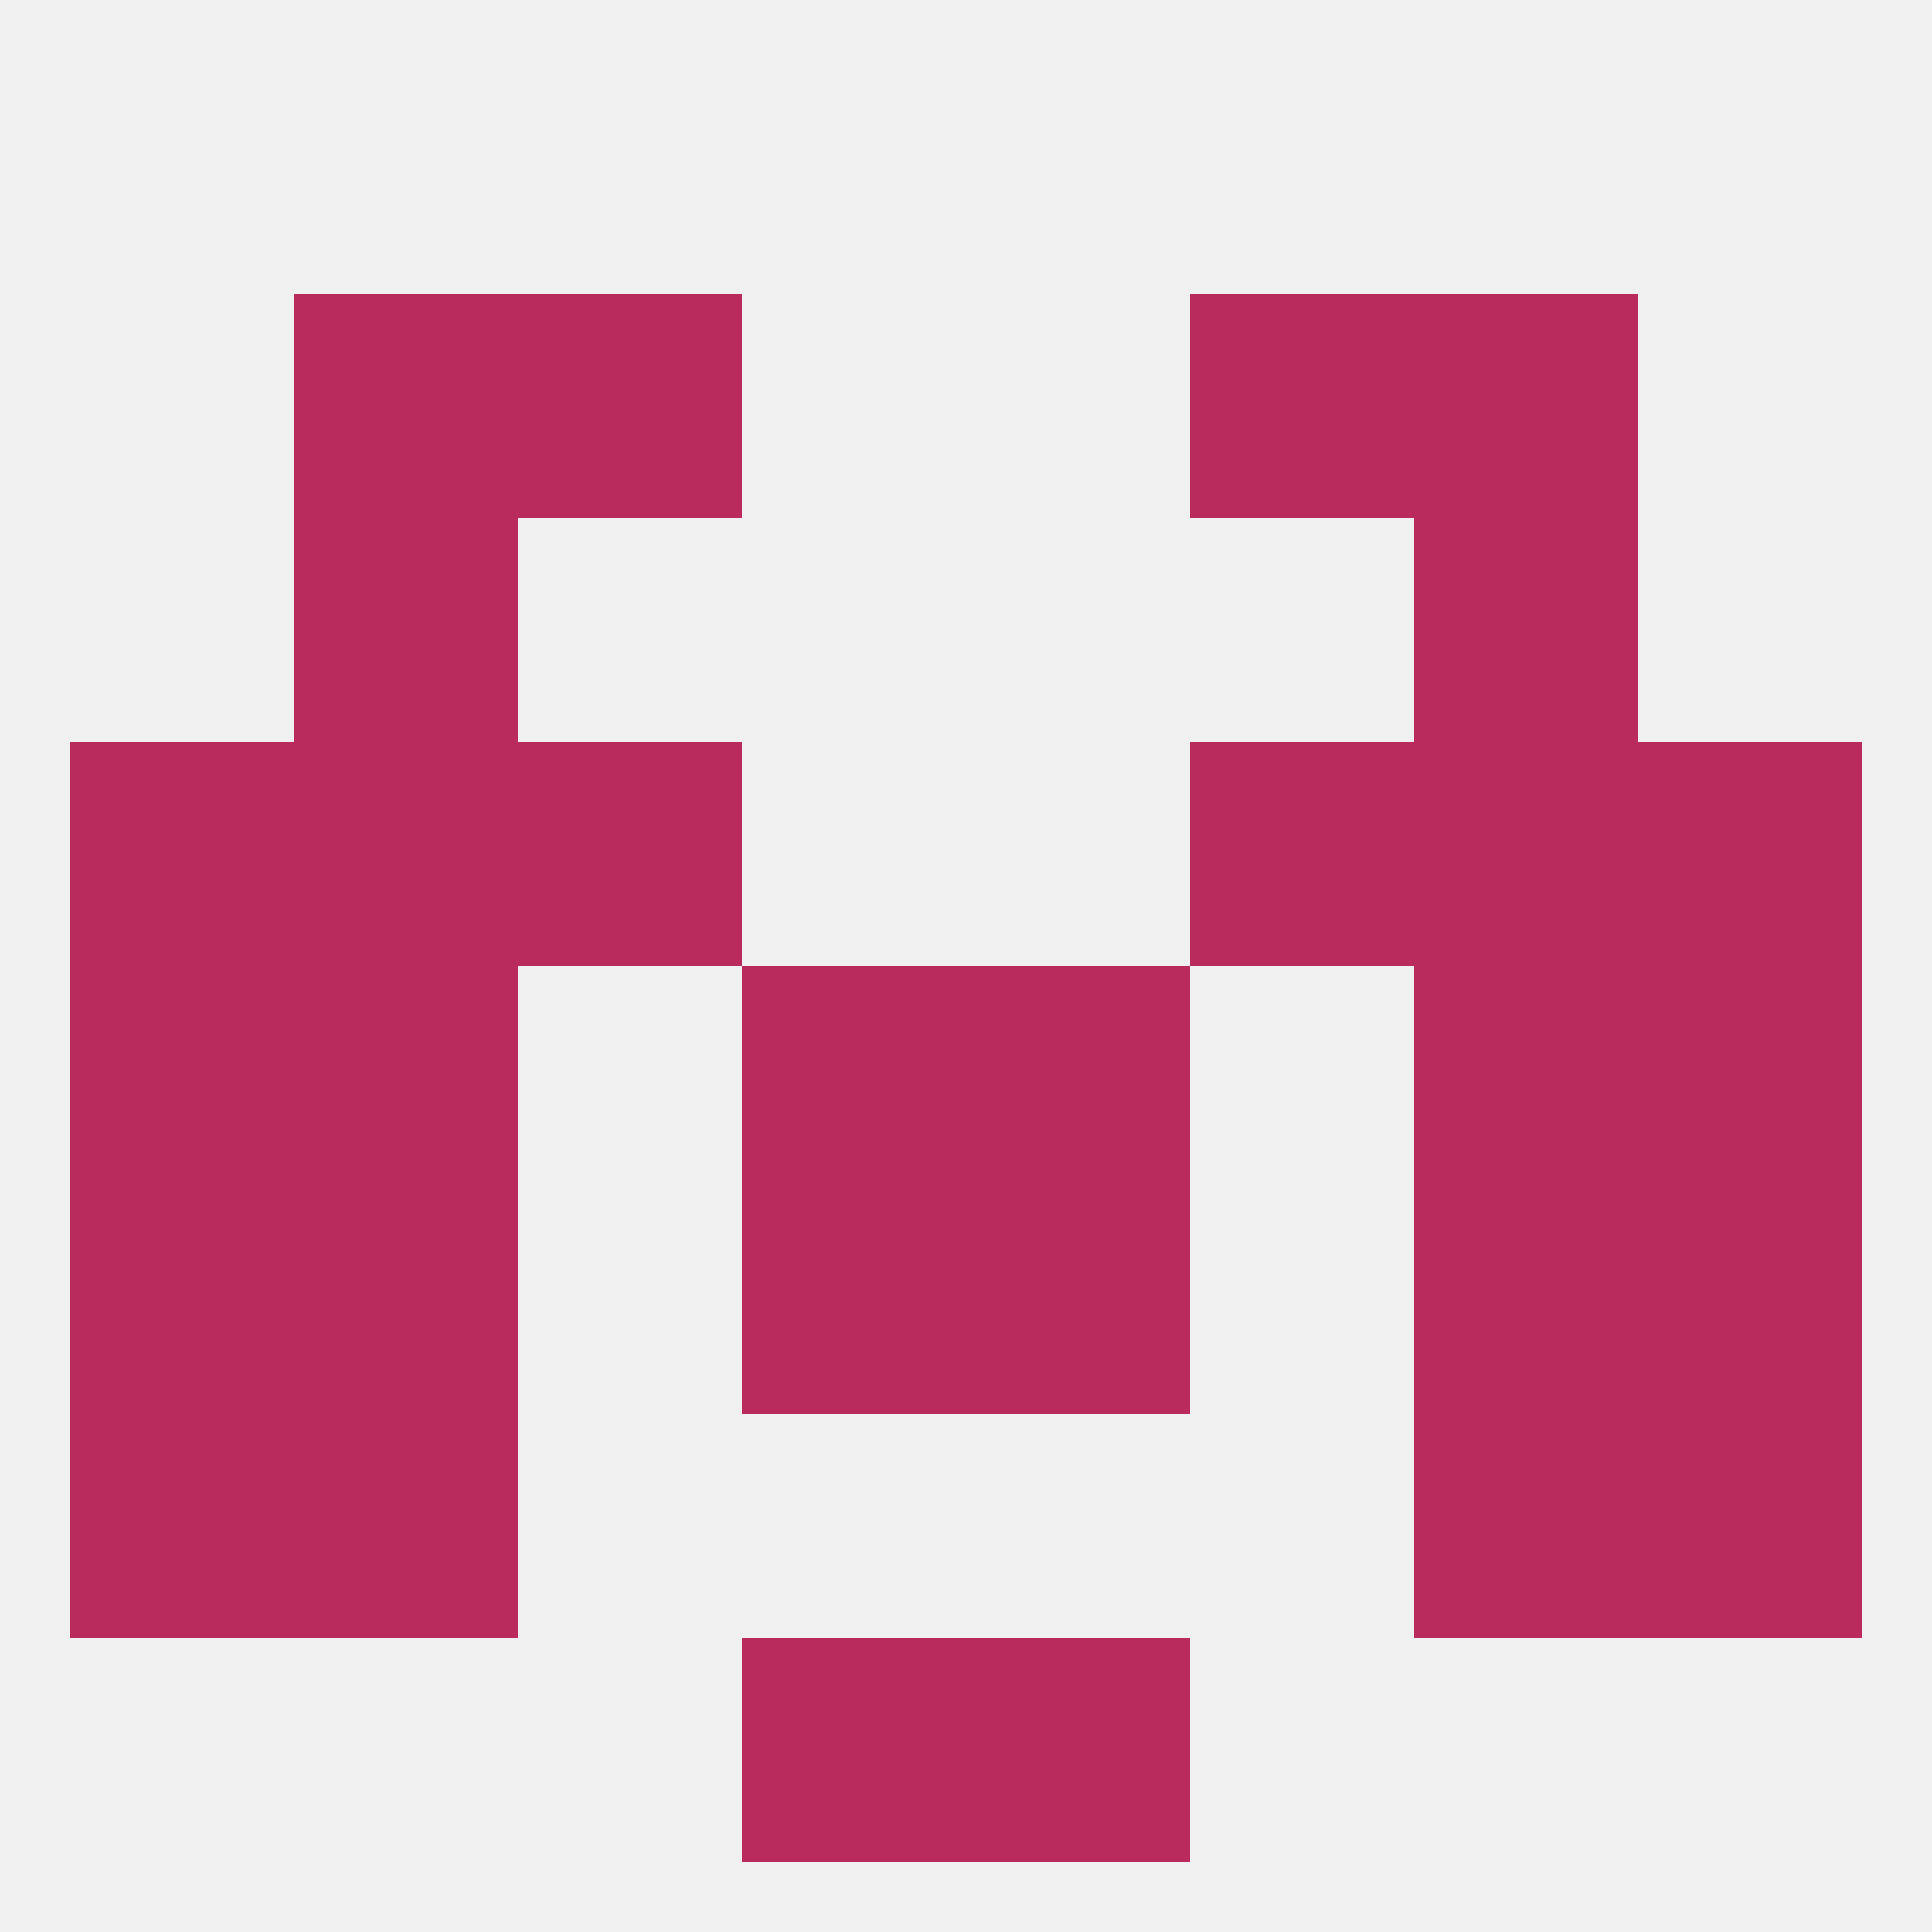
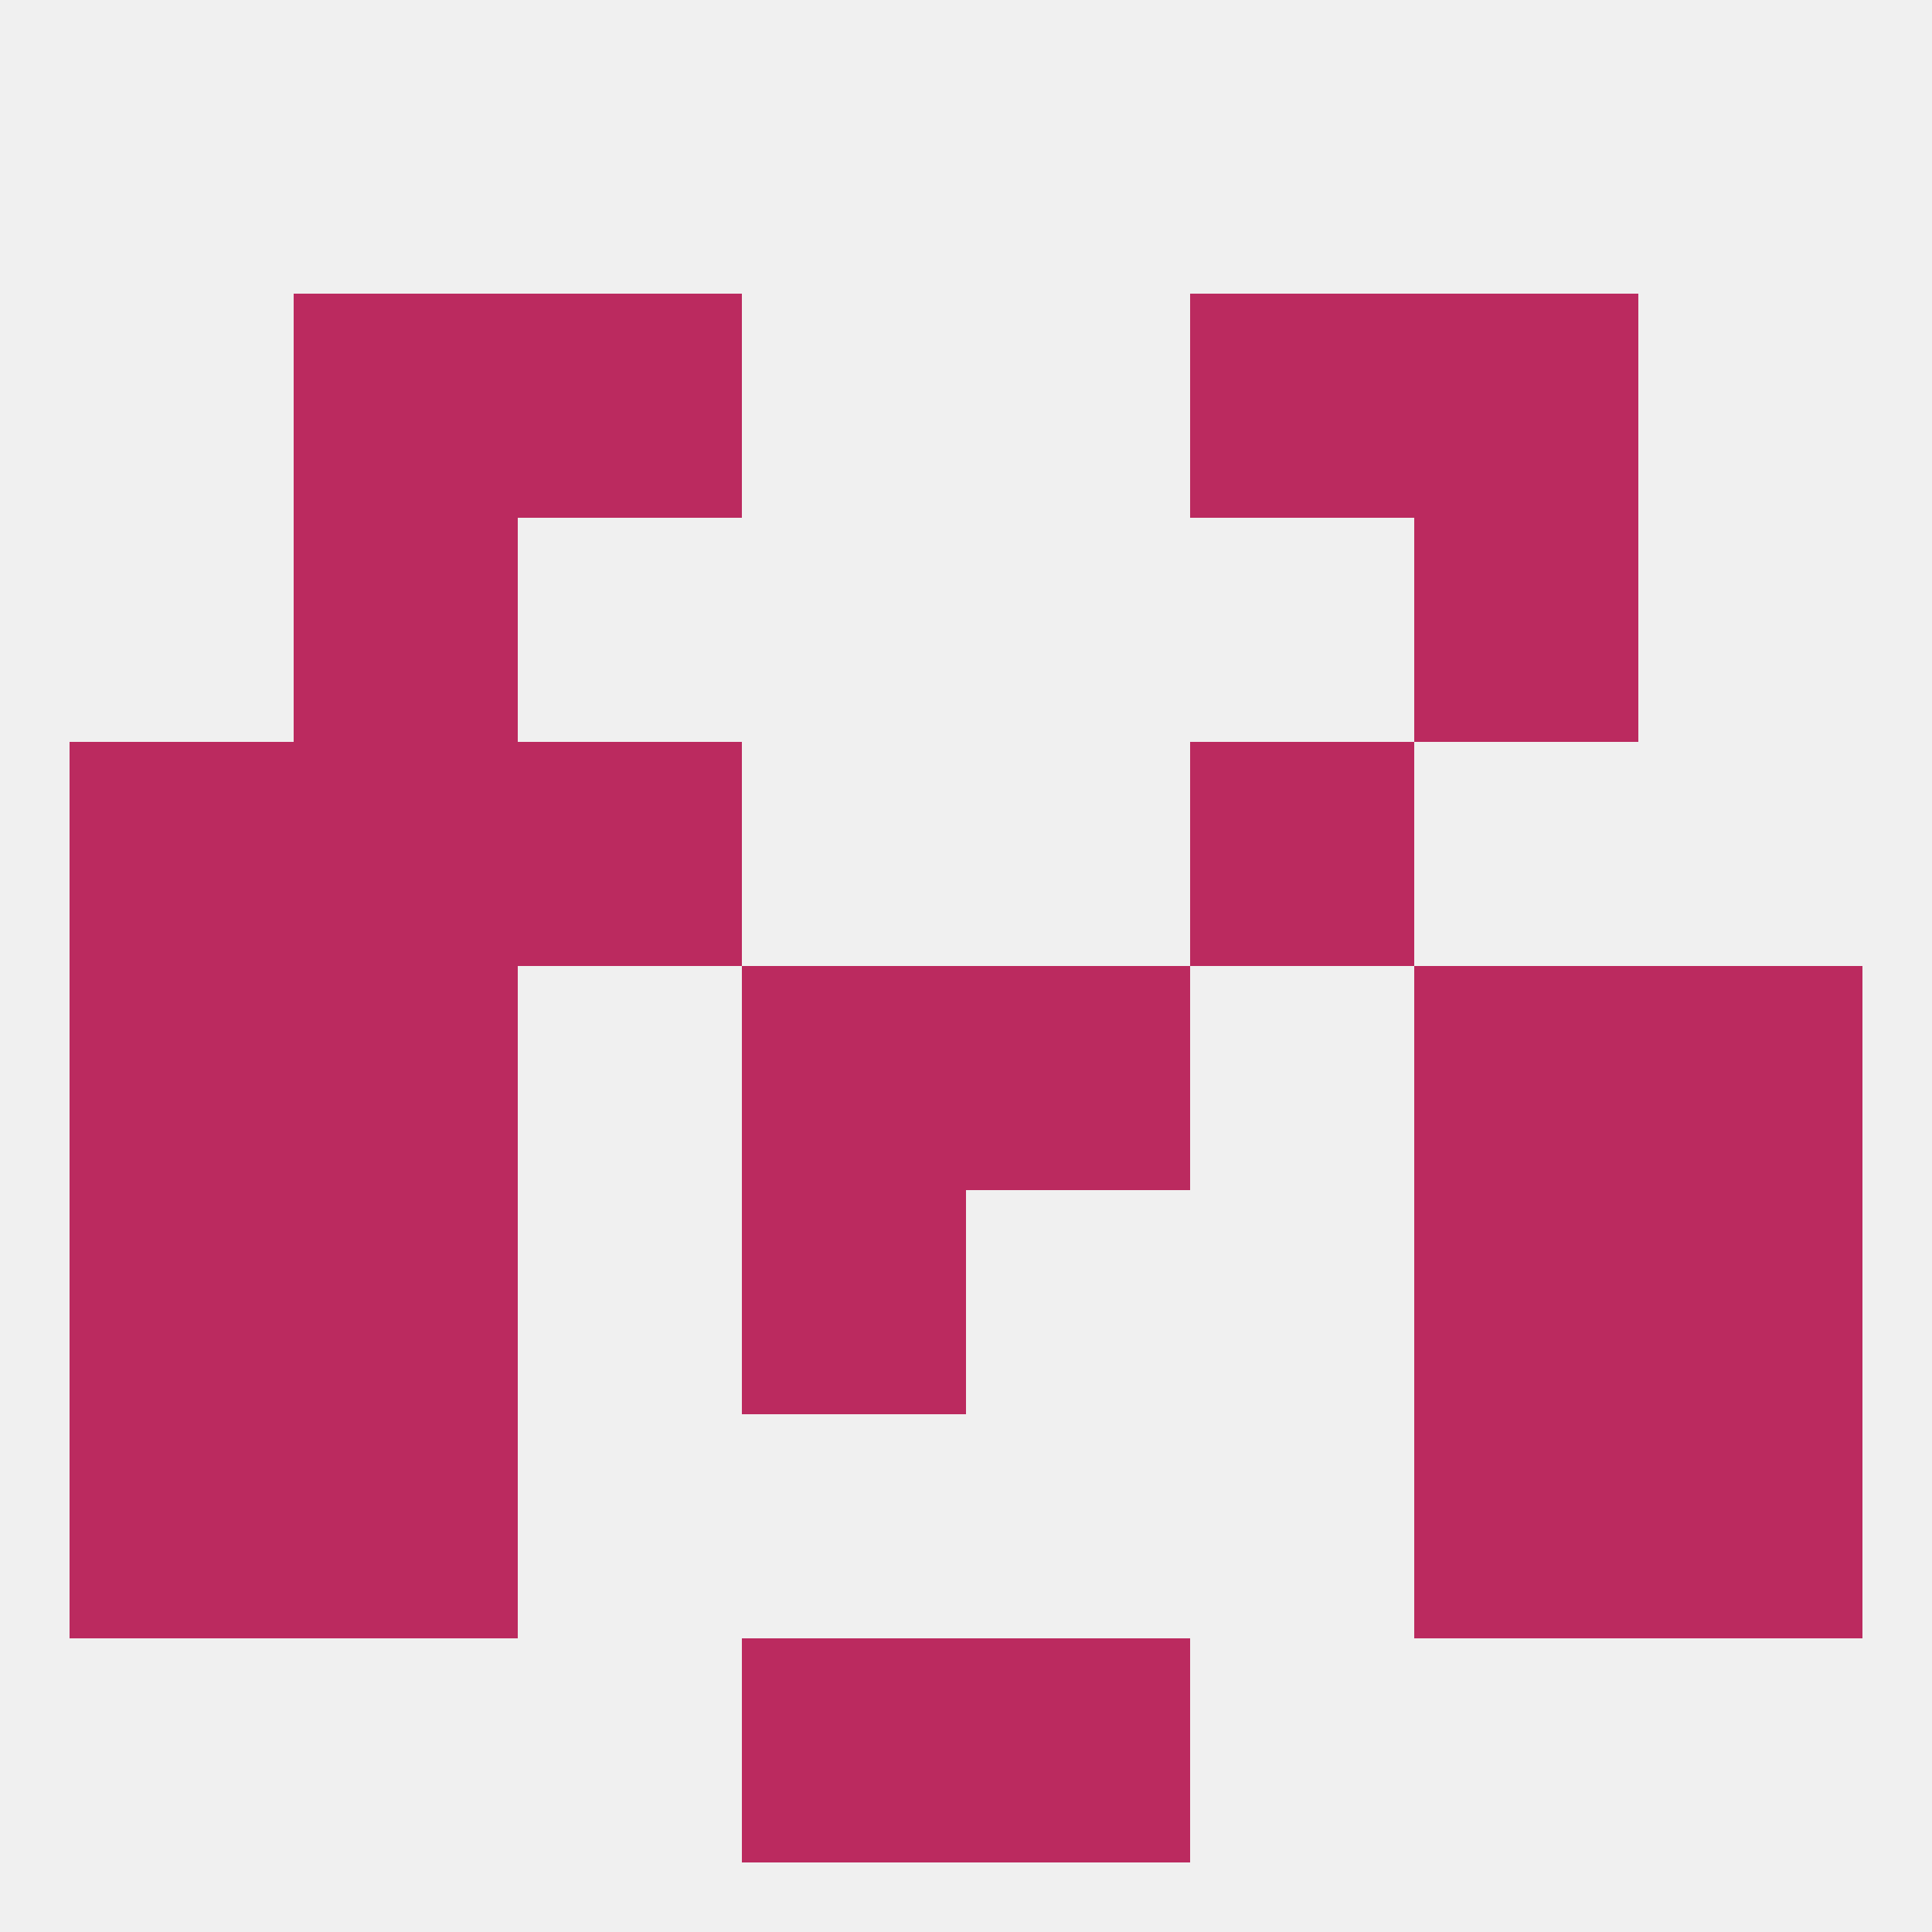
<svg xmlns="http://www.w3.org/2000/svg" version="1.1" baseprofile="full" width="250" height="250" viewBox="0 0 250 250">
  <rect width="100%" height="100%" fill="rgba(240,240,240,255)" />
  <rect x="38" y="38" width="29" height="29" fill="rgba(187,42,95,255)" />
  <rect x="183" y="38" width="29" height="29" fill="rgba(187,42,95,255)" />
  <rect x="67" y="38" width="29" height="29" fill="rgba(187,42,95,255)" />
  <rect x="154" y="38" width="29" height="29" fill="rgba(187,42,95,255)" />
  <rect x="38" y="67" width="29" height="29" fill="rgba(187,42,95,255)" />
  <rect x="183" y="67" width="29" height="29" fill="rgba(187,42,95,255)" />
  <rect x="38" y="183" width="29" height="29" fill="rgba(187,42,95,255)" />
  <rect x="183" y="183" width="29" height="29" fill="rgba(187,42,95,255)" />
  <rect x="9" y="183" width="29" height="29" fill="rgba(187,42,95,255)" />
  <rect x="212" y="183" width="29" height="29" fill="rgba(187,42,95,255)" />
  <rect x="96" y="212" width="29" height="29" fill="rgba(187,42,95,255)" />
  <rect x="125" y="212" width="29" height="29" fill="rgba(187,42,95,255)" />
  <rect x="212" y="125" width="29" height="29" fill="rgba(187,42,95,255)" />
  <rect x="38" y="125" width="29" height="29" fill="rgba(187,42,95,255)" />
  <rect x="183" y="125" width="29" height="29" fill="rgba(187,42,95,255)" />
  <rect x="96" y="125" width="29" height="29" fill="rgba(187,42,95,255)" />
  <rect x="125" y="125" width="29" height="29" fill="rgba(187,42,95,255)" />
  <rect x="9" y="125" width="29" height="29" fill="rgba(187,42,95,255)" />
  <rect x="183" y="154" width="29" height="29" fill="rgba(187,42,95,255)" />
  <rect x="9" y="154" width="29" height="29" fill="rgba(187,42,95,255)" />
  <rect x="212" y="154" width="29" height="29" fill="rgba(187,42,95,255)" />
  <rect x="96" y="154" width="29" height="29" fill="rgba(187,42,95,255)" />
-   <rect x="125" y="154" width="29" height="29" fill="rgba(187,42,95,255)" />
  <rect x="38" y="154" width="29" height="29" fill="rgba(187,42,95,255)" />
  <rect x="9" y="96" width="29" height="29" fill="rgba(187,42,95,255)" />
-   <rect x="212" y="96" width="29" height="29" fill="rgba(187,42,95,255)" />
  <rect x="67" y="96" width="29" height="29" fill="rgba(187,42,95,255)" />
  <rect x="154" y="96" width="29" height="29" fill="rgba(187,42,95,255)" />
  <rect x="38" y="96" width="29" height="29" fill="rgba(187,42,95,255)" />
-   <rect x="183" y="96" width="29" height="29" fill="rgba(187,42,95,255)" />
</svg>